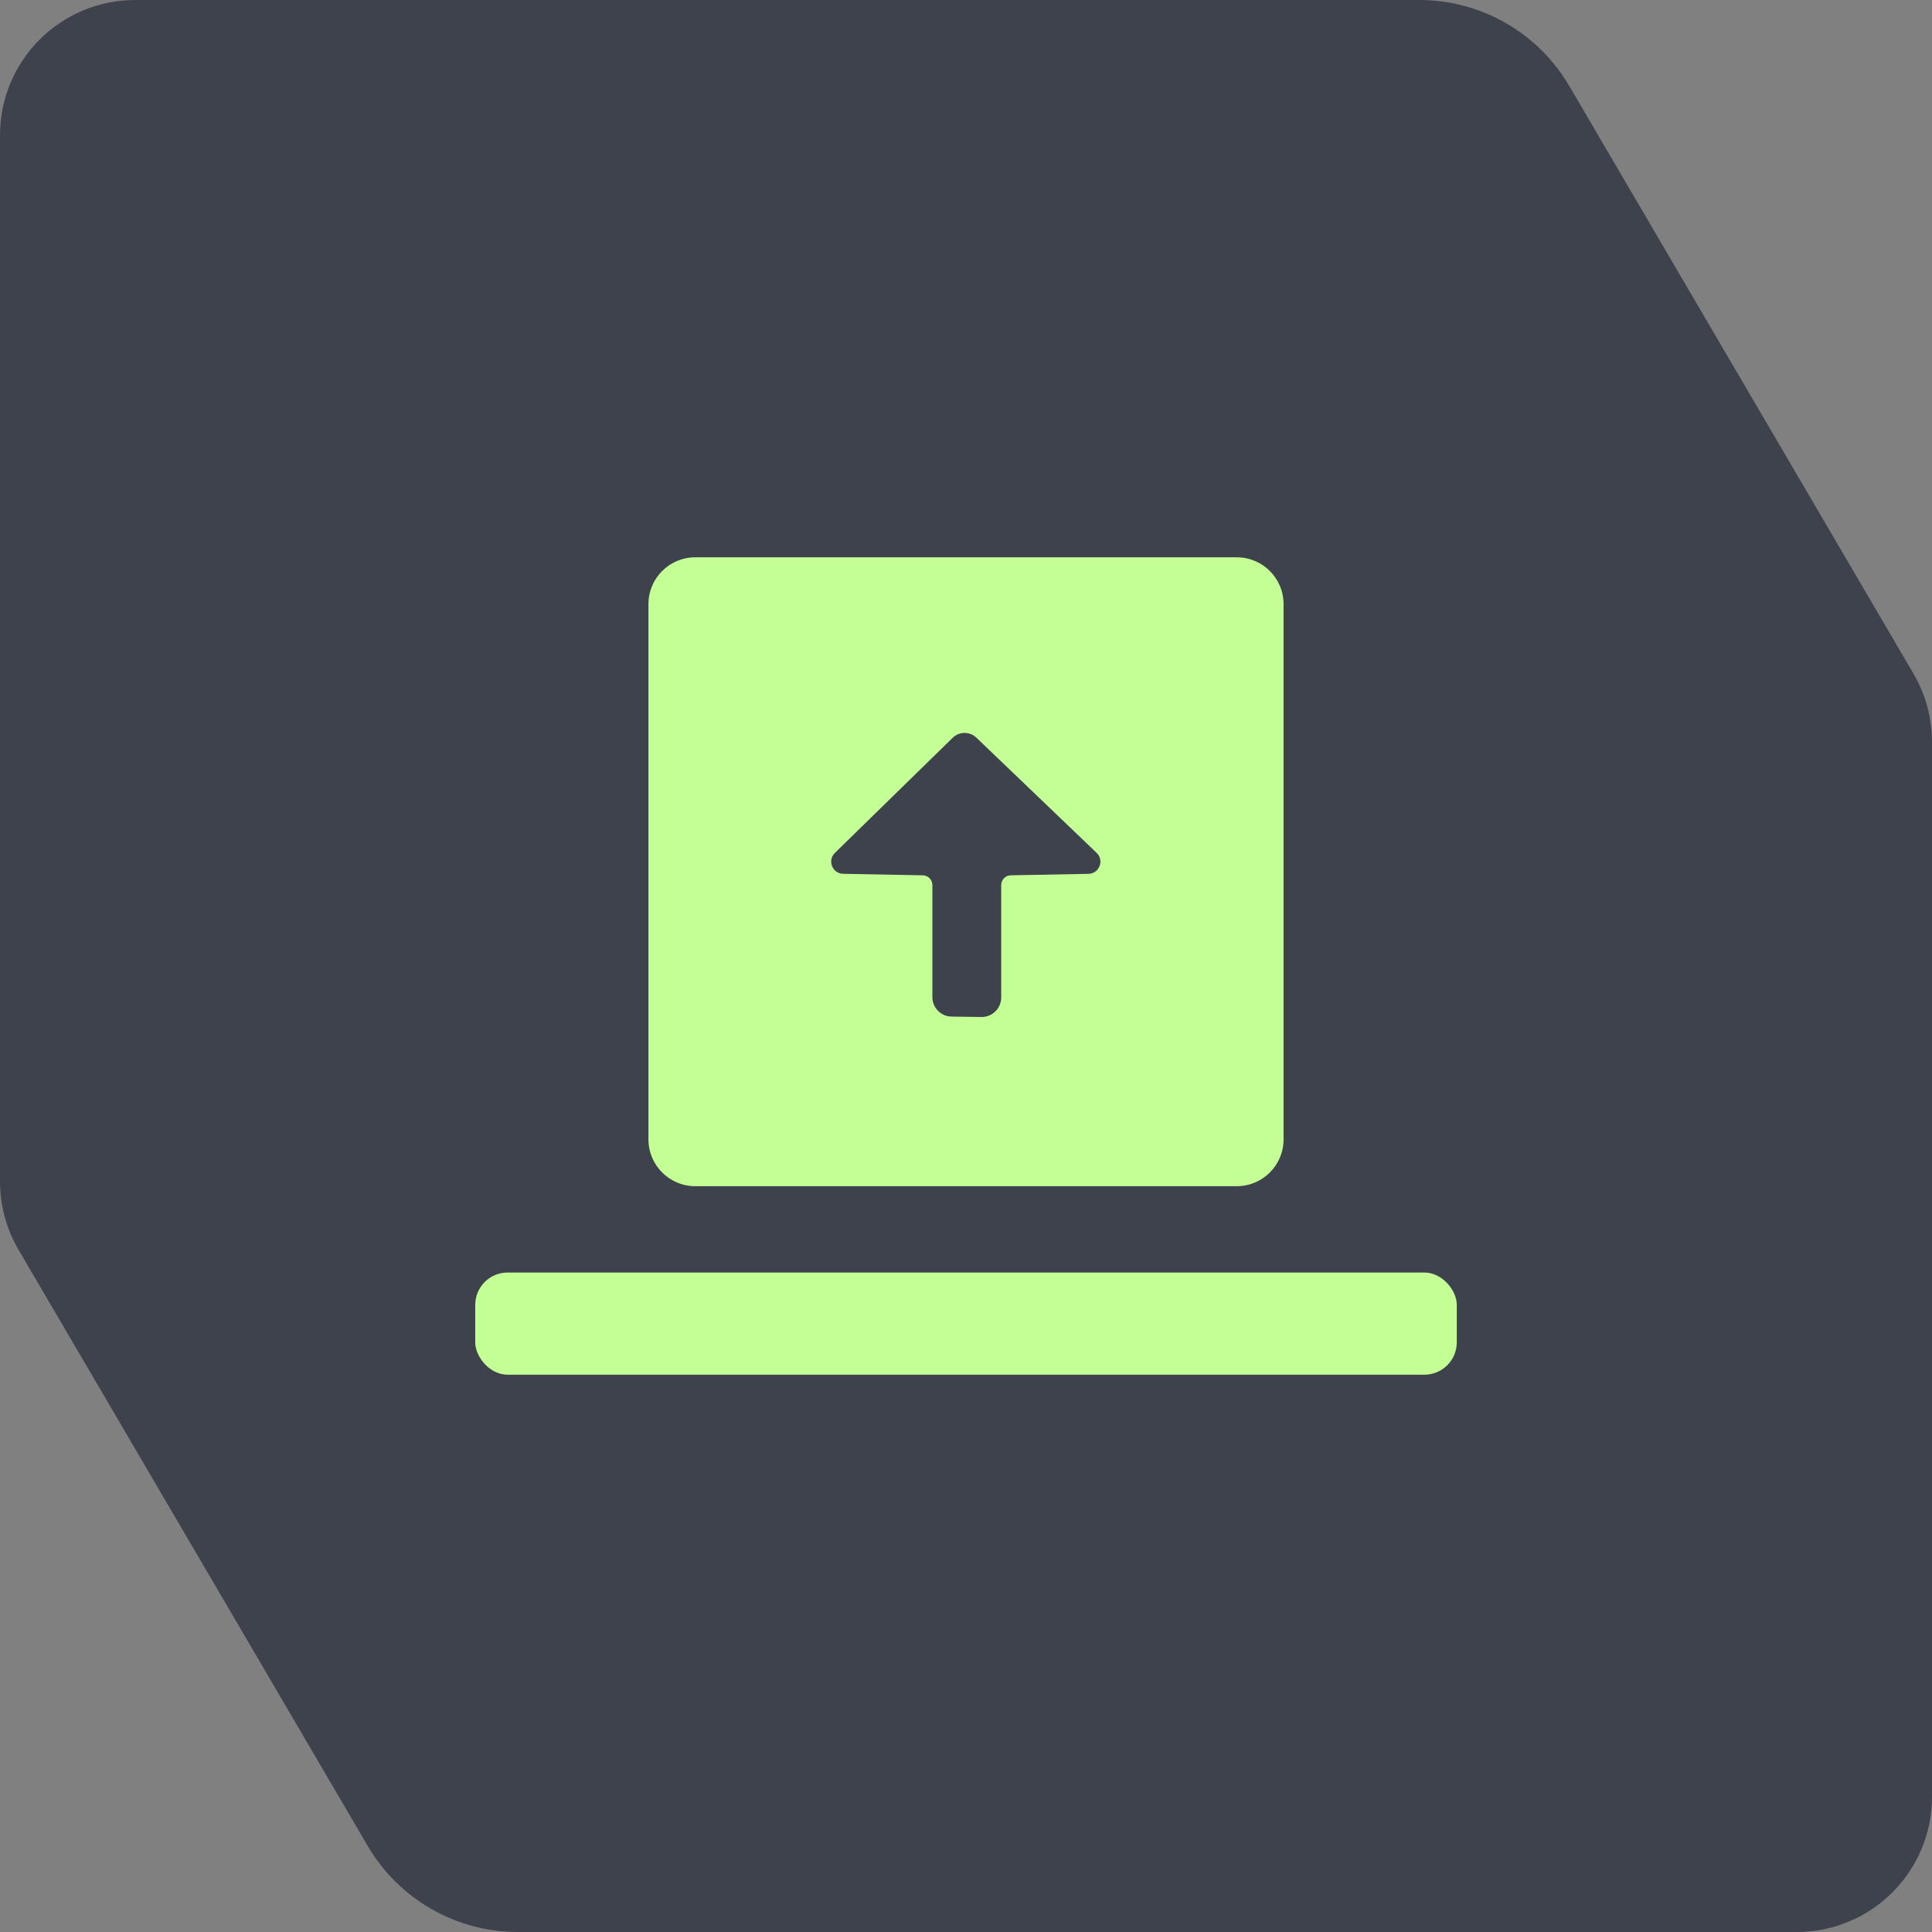
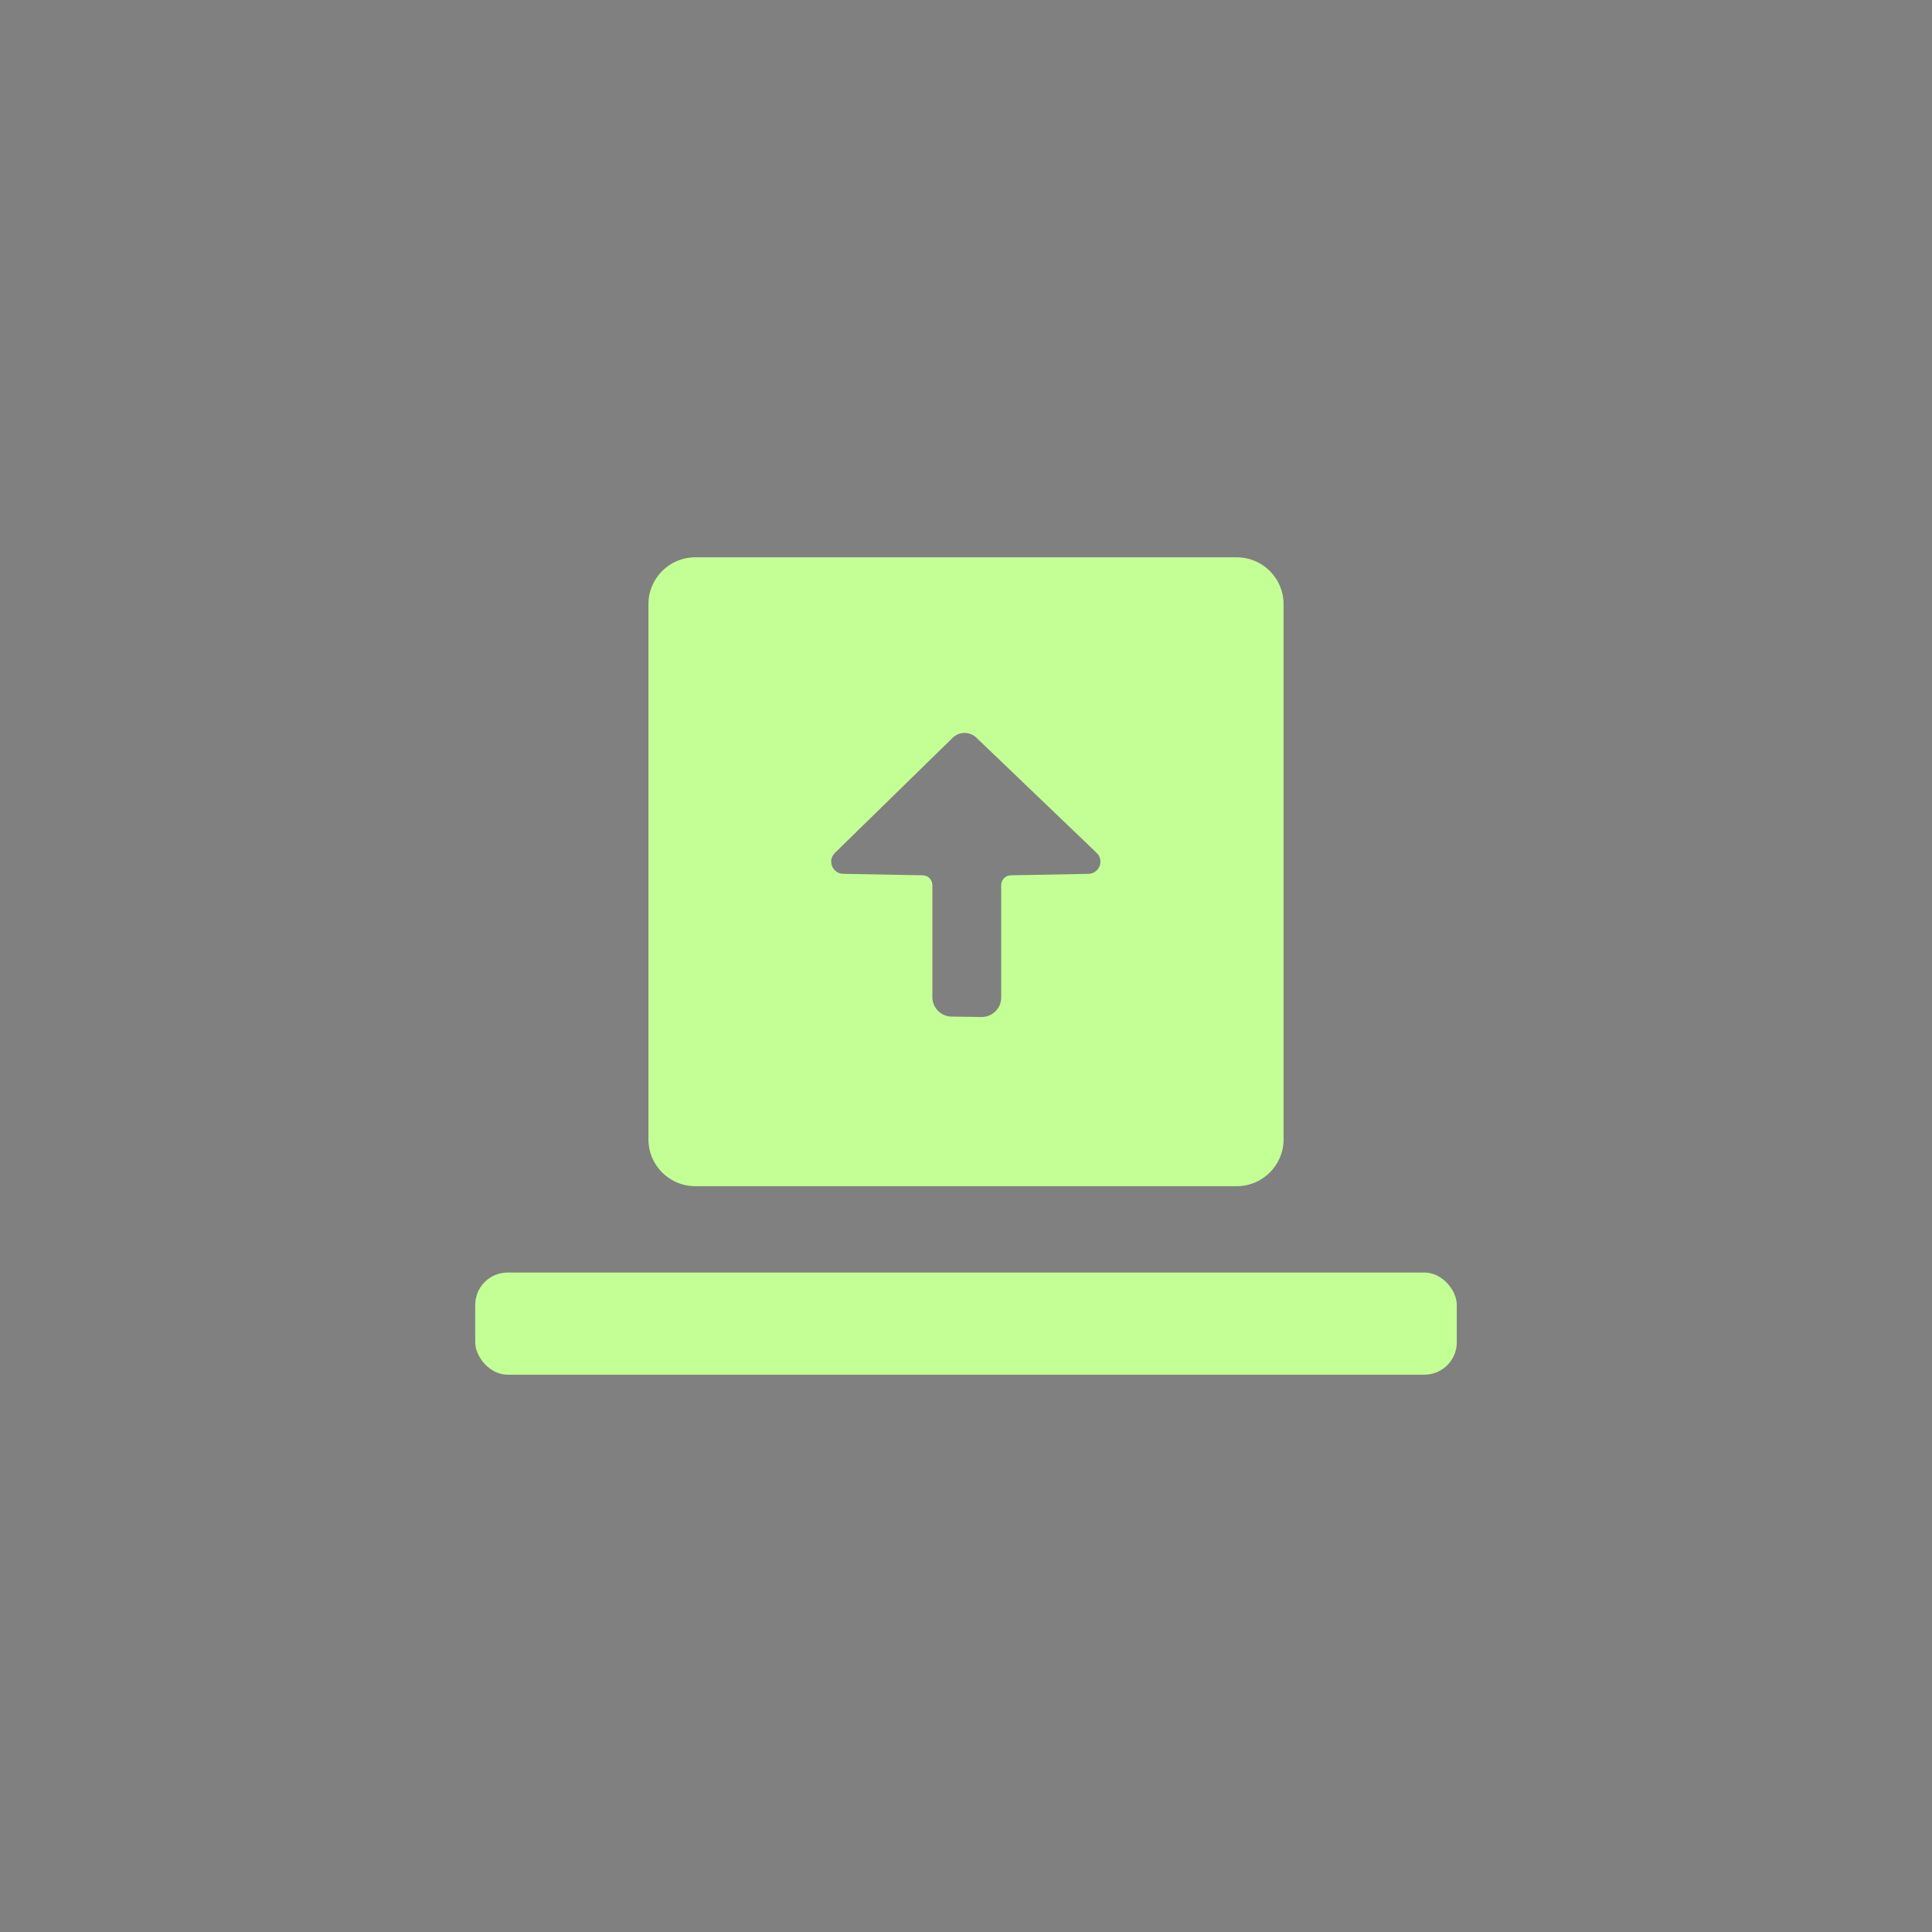
<svg xmlns="http://www.w3.org/2000/svg" width="104" height="104" viewBox="0 0 104 104" fill="none">
  <rect x="0" y="0" width="104" height="104" fill="#808080" stroke="none" />
-   <path d="M104 39.941C104 38.648 103.655 37.378 103.002 36.262L84.475 4.63C82.795 1.762 79.721 0 76.398 0H7.28C3.259 0 0 3.259 0 7.28V63.597C0 64.89 0.345 66.16 0.998 67.276L19.796 99.37C21.475 102.238 24.549 104 27.872 104H96.72C100.741 104 104 100.741 104 96.72V39.941Z" fill="#3E424C" />
  <path fill-rule="evenodd" clip-rule="evenodd" d="M37.426 30C36.034 30 34.906 31.128 34.906 32.52V61.333C34.906 62.725 36.034 63.853 37.426 63.853H66.575C67.967 63.853 69.095 62.725 69.095 61.333V32.52C69.095 31.128 67.967 30 66.575 30H37.426ZM53.895 47.643C53.895 47.357 54.124 47.124 54.41 47.118L58.59 47.039C59.176 47.028 59.455 46.315 59.032 45.91L52.559 39.709C52.201 39.366 51.636 39.369 51.282 39.716L44.942 45.913C44.526 46.32 44.807 47.028 45.389 47.038L49.674 47.118C49.96 47.124 50.19 47.357 50.19 47.643L50.19 53.674C50.19 54.248 50.651 54.716 51.225 54.724L52.831 54.745C53.416 54.753 53.895 54.281 53.895 53.696V47.643Z" fill="#C3FF95" />
  <rect x="25.582" y="68.501" width="52.837" height="5.499" rx="1.742" fill="#C3FF95" />
</svg>